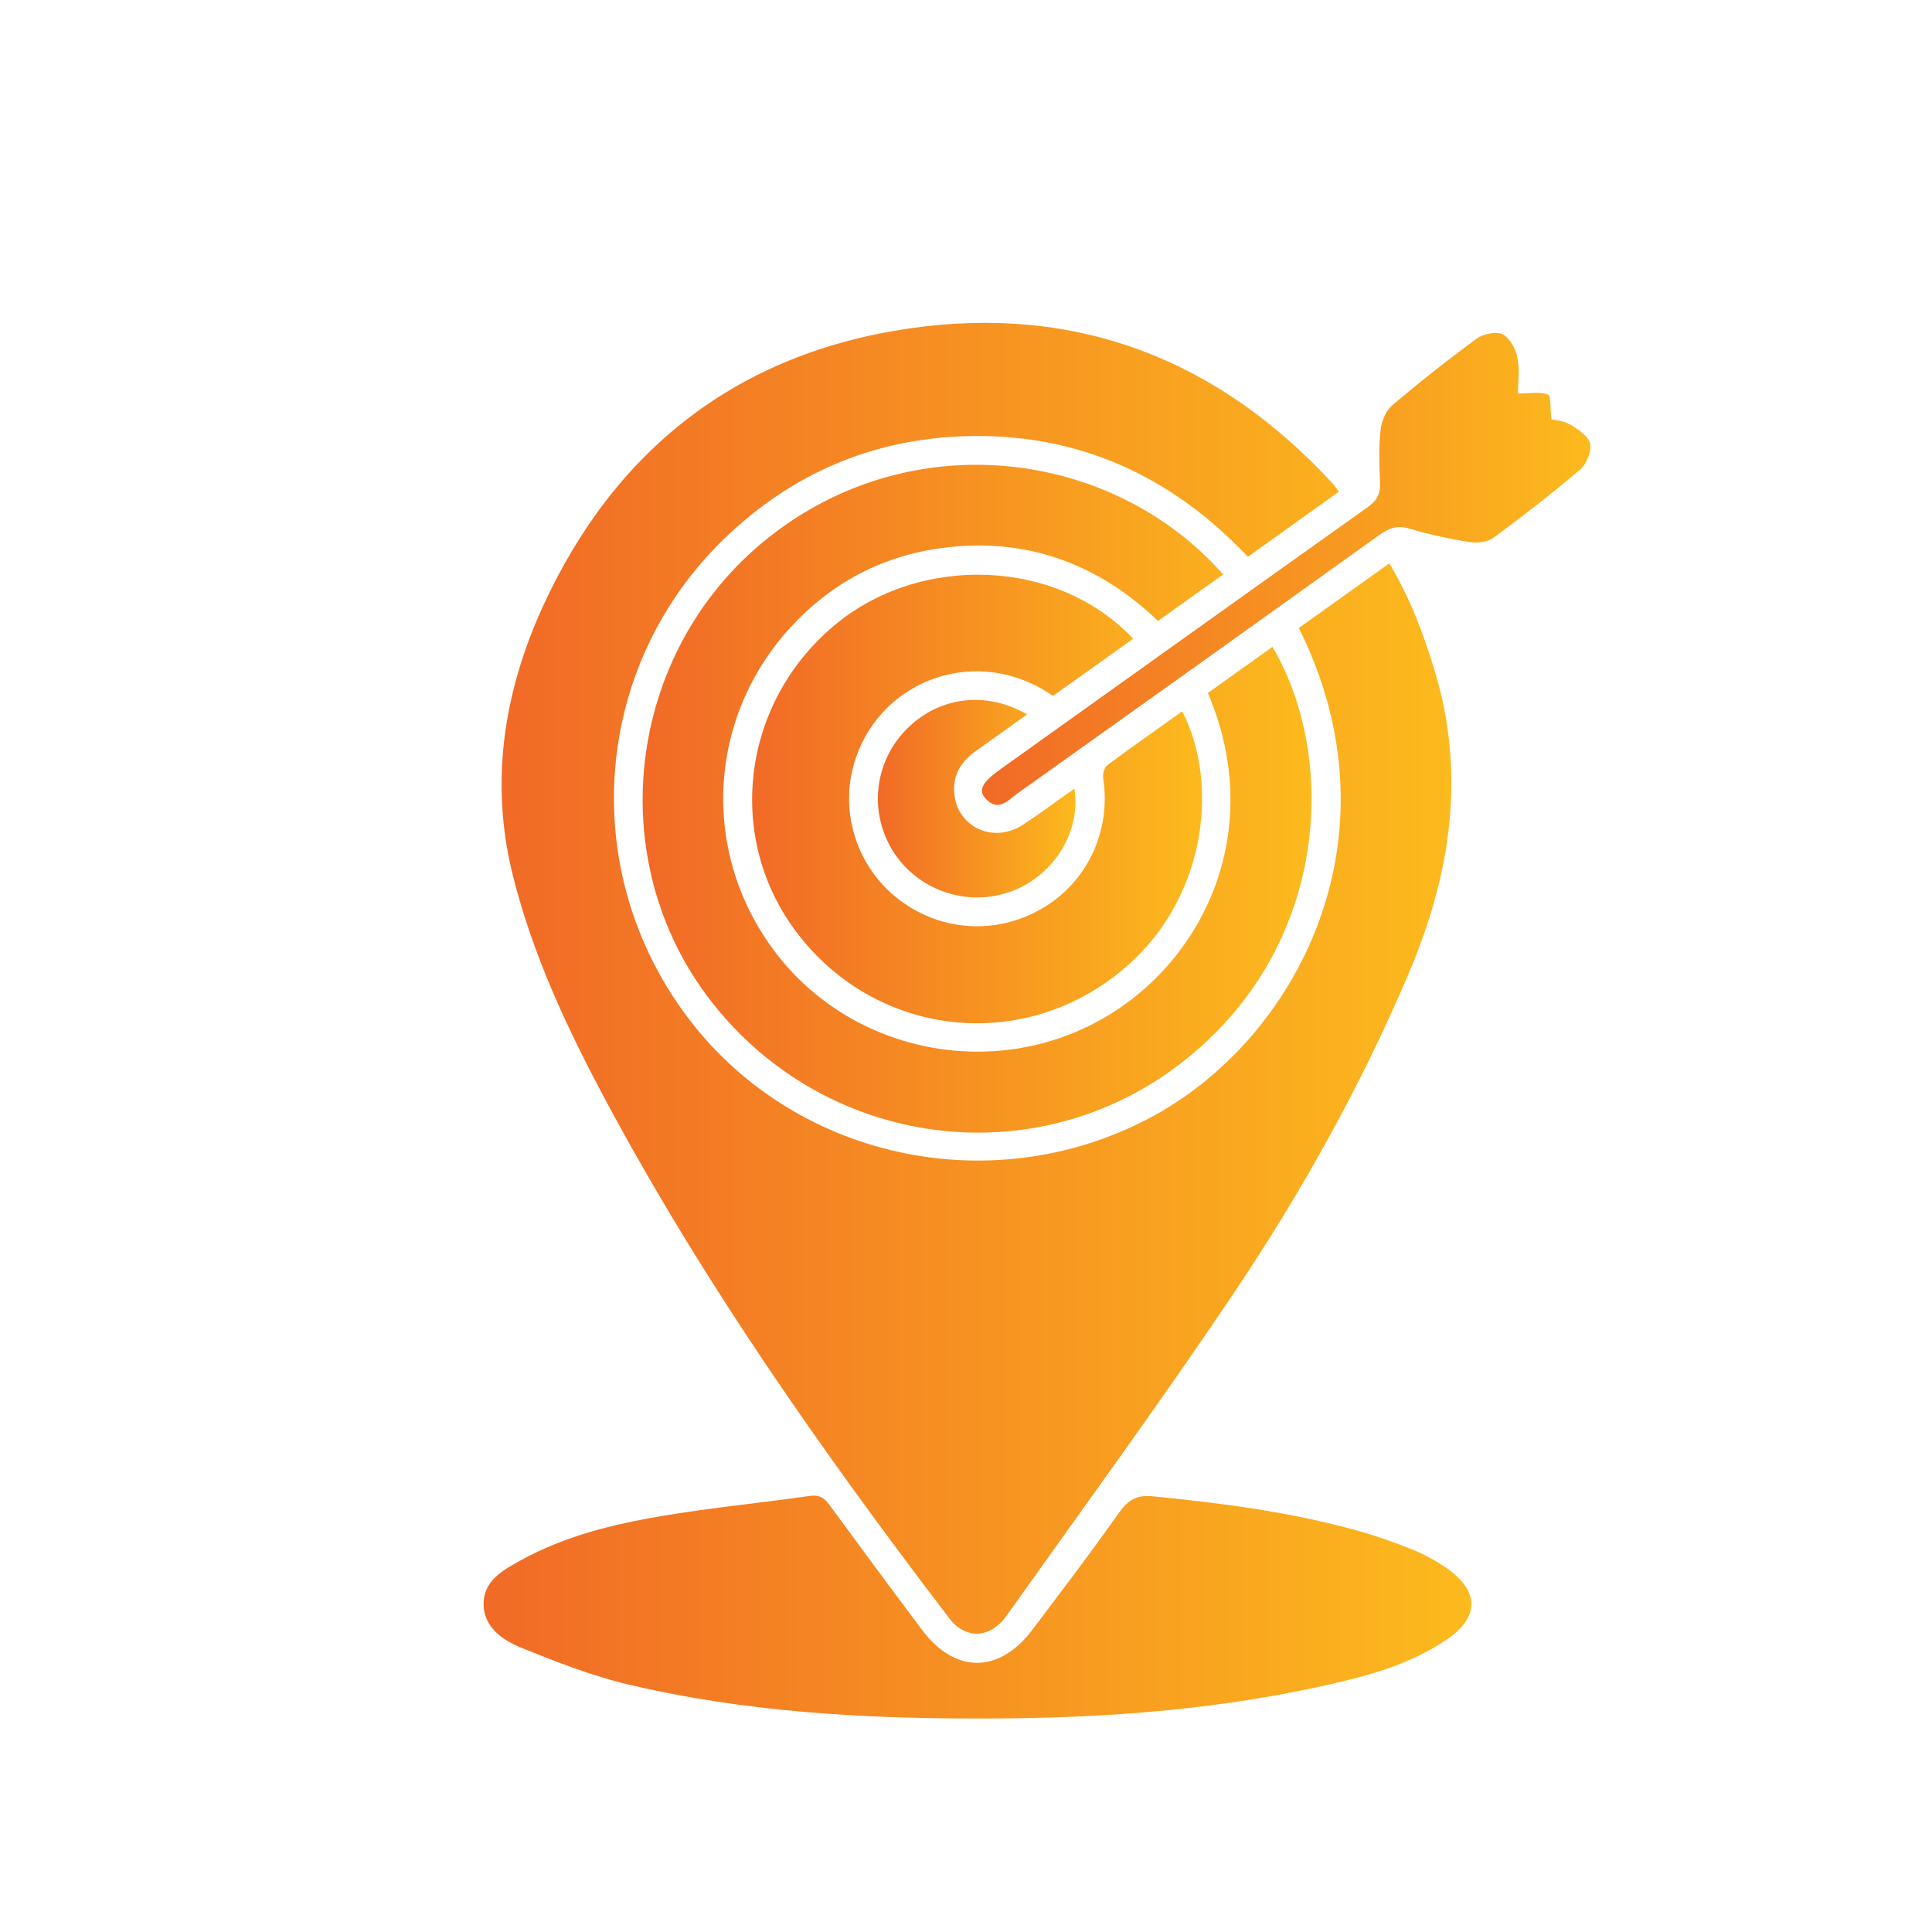
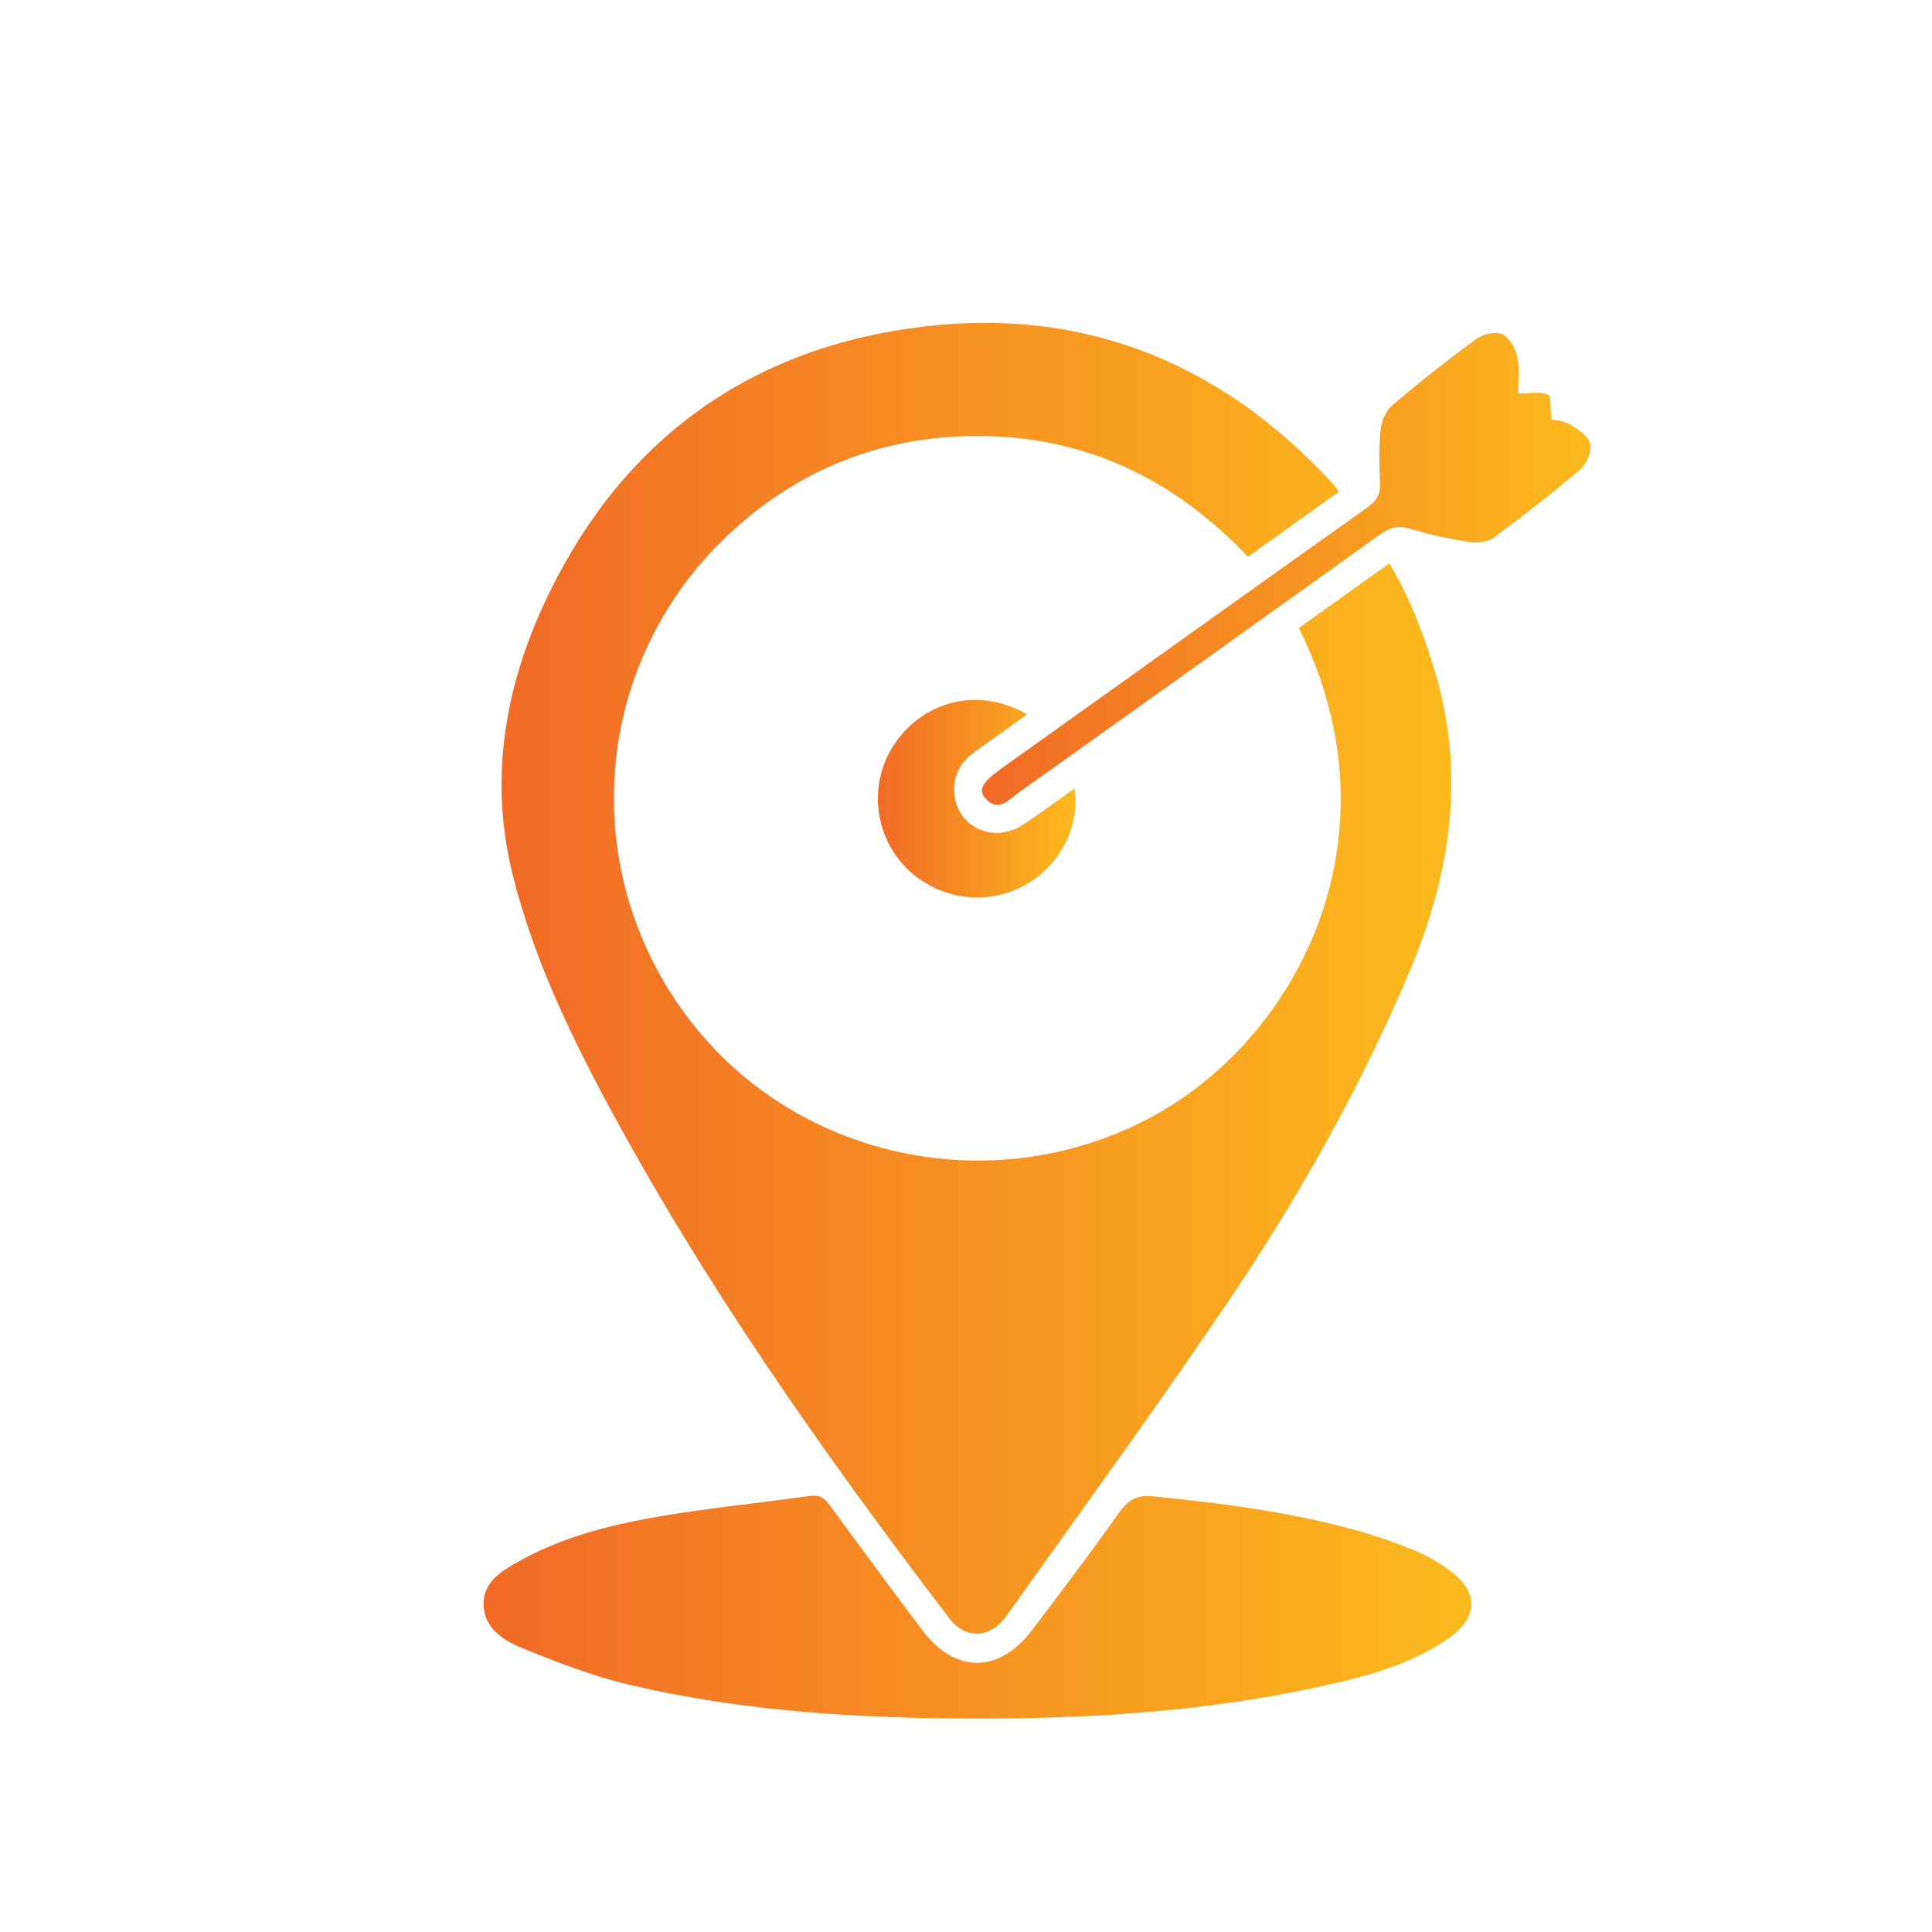
<svg xmlns="http://www.w3.org/2000/svg" xmlns:xlink="http://www.w3.org/1999/xlink" version="1.1" viewBox="0 0 1000 1000">
  <defs>
    <style>
      .cls-1 {
        fill: url(#linear-gradient-2);
      }

      .cls-2 {
        fill: url(#linear-gradient-4);
      }

      .cls-3 {
        fill: url(#linear-gradient-3);
      }

      .cls-4 {
        fill: url(#linear-gradient-5);
      }

      .cls-5 {
        fill: url(#linear-gradient-6);
      }

      .cls-6 {
        fill: url(#linear-gradient);
      }
    </style>
    <linearGradient id="linear-gradient" x1="259.6" y1="506.3" x2="751.3" y2="506.3" gradientUnits="userSpaceOnUse">
      <stop offset="0" stop-color="#f16a26" />
      <stop offset="1" stop-color="#fcba1d" />
    </linearGradient>
    <linearGradient id="linear-gradient-2" x1="250.2" y1="831.8" x2="761.5" y2="831.8" xlink:href="#linear-gradient" />
    <linearGradient id="linear-gradient-3" x1="332.6" y1="413.5" x2="678.8" y2="413.5" xlink:href="#linear-gradient" />
    <linearGradient id="linear-gradient-4" x1="389.2" y1="413.6" x2="622.1" y2="413.6" xlink:href="#linear-gradient" />
    <linearGradient id="linear-gradient-5" x1="508.4" y1="294.3" x2="823.3" y2="294.3" xlink:href="#linear-gradient" />
    <linearGradient id="linear-gradient-6" x1="454.4" y1="413.4" x2="556.7" y2="413.4" xlink:href="#linear-gradient" />
  </defs>
  <g>
    <g id="Layer_1">
      <g>
        <path class="cls-6" d="M672.2,325.1c15.4-11,30.8-22,46.9-33.5,10.7,17.8,17.7,36.4,23.5,55.6,16.3,54,8.2,105.6-13.4,156.5-24.9,58.7-55.9,114-91.3,166.7-37.8,56.1-77.7,110.8-117,166-8.4,11.8-21.2,12.2-29.5,1.3-65.4-85.7-127.3-173.6-178.3-268.9-19.7-36.9-37.4-74.7-47.6-115.5-12.1-48.2-4.8-94.8,15.3-139,37.4-81.9,101.4-131.7,190.5-144.4,86.2-12.3,159.5,16.2,218.6,80.5,1,1.1,1.8,2.4,3.1,4.1-15.8,11.3-31.3,22.4-47.1,33.7-40.1-42.5-89.1-64.5-147.5-62.4-47.6,1.7-88.9,19.7-123.2,52.7-67.8,65.3-76.6,169.7-20.9,245.9,54.8,75,158,97.9,240.5,54.4,76.3-40.2,131.6-145.2,77.5-253.7Z" />
-         <path class="cls-1" d="M505.7,889.5c-60.8,0-121.2-3.6-180.5-17.6-18.9-4.5-37.2-11.7-55.3-19-9.6-3.9-19.4-10.5-19.6-22.4-.2-12.1,9.9-17.8,19.1-22.8,22.9-12.7,48.1-18.8,73.6-23.1,25.2-4.2,50.7-6.7,76-10.3,5-.7,7.5.8,10.3,4.6,15.9,21.7,31.9,43.4,48.1,64.9,17,22.6,39.8,22.5,57-.3,15.1-20,30.3-40,44.8-60.5,4.7-6.5,8.8-9.4,17.6-8.5,35.6,3.5,71.1,8.1,105.6,17.7,9.8,2.7,19.4,6.1,28.8,9.9,6,2.4,11.8,5.6,17.2,9.3,17.6,12.1,17.6,25.8-.1,37.6-20.6,13.8-44.3,19.5-68.1,24.6-57.5,12.3-115.8,16-174.5,15.9Z" />
-         <path class="cls-3" d="M633,297.4c-11.3,8.1-22.2,15.9-33.6,24-31.5-30.1-69-43.6-112.3-37.7-30.8,4.2-57.1,18.2-78.1,41.2-44,48.2-46.3,119.3-5.9,170.3,39.7,49.9,111.3,63.8,167,32.4,52.9-29.7,85.5-97.6,55.1-168.9,11-7.9,22.2-15.9,33.4-23.9,33.4,56.1,30.6,155.6-47.7,215.8-75.3,57.9-183,43.8-242.3-31.7-57.4-73-44.7-181,28-239.7,74.4-60.1,178.9-47,236.5,18.1Z" />
-         <path class="cls-2" d="M545,360.2c-38.7-26.9-88.2-8.9-102.1,32.3-8.7,25.7-.4,54.4,20.5,71.6,21.7,17.8,51.3,20.3,75.5,6.4,23.9-13.7,36.3-40.3,32.1-67.9-.3-2.1.6-5.4,2.1-6.5,12.7-9.5,25.8-18.6,38.8-27.9,19.6,37.3,13.6,103-38.8,139.9-51.9,36.5-121.6,25.6-160.3-24.9-37.5-48.9-29.3-118.7,18.7-159.2,44.6-37.7,116-35,155,6.6-13.8,9.9-27.5,19.7-41.5,29.6Z" />
+         <path class="cls-1" d="M505.7,889.5c-60.8,0-121.2-3.6-180.5-17.6-18.9-4.5-37.2-11.7-55.3-19-9.6-3.9-19.4-10.5-19.6-22.4-.2-12.1,9.9-17.8,19.1-22.8,22.9-12.7,48.1-18.8,73.6-23.1,25.2-4.2,50.7-6.7,76-10.3,5-.7,7.5.8,10.3,4.6,15.9,21.7,31.9,43.4,48.1,64.9,17,22.6,39.8,22.5,57-.3,15.1-20,30.3-40,44.8-60.5,4.7-6.5,8.8-9.4,17.6-8.5,35.6,3.5,71.1,8.1,105.6,17.7,9.8,2.7,19.4,6.1,28.8,9.9,6,2.4,11.8,5.6,17.2,9.3,17.6,12.1,17.6,25.8-.1,37.6-20.6,13.8-44.3,19.5-68.1,24.6-57.5,12.3-115.8,16-174.5,15.9" />
        <path class="cls-4" d="M785.8,203.7c5.7,0,11.1-1.1,15.4.5,1.7.6,1.1,7.3,1.8,12.9,1.7.4,6.1.5,9.4,2.5,4.2,2.4,9.6,5.9,10.6,9.9,1,3.9-1.7,10.5-5,13.4-14.5,12.4-29.6,24.1-44.9,35.4-3.1,2.3-8.4,2.9-12.3,2.3-10.5-1.7-21.1-3.9-31.3-7-6.4-1.9-10.7-.2-15.7,3.4-62.2,44.6-124.5,89.1-186.9,133.5-5,3.5-10.1,10.2-16.8,2.8-4-4.4-1.7-8.5,8.2-15.5,63.2-45.1,126.3-90.3,189.5-135.2,4.9-3.5,6.8-7,6.5-12.8-.4-9.1-.7-18.4.3-27.4.5-4.4,2.7-9.8,6-12.6,14.1-12,28.7-23.5,43.7-34.5,3.4-2.5,10-3.9,13.4-2.3,3.8,1.9,6.8,7.6,7.7,12.1,1.3,6.4.3,13.3.3,18.8Z" />
        <path class="cls-5" d="M556.1,408.1c3.6,21.9-10.3,44.4-31.4,52.8-22.4,8.9-48.2.9-61.6-19-13.3-19.8-11.2-46.1,5.2-63.5,16.5-17.6,41.7-21.3,63.3-8.6-9,6.4-17.5,12.6-26.2,18.7-7.6,5.3-12.2,12.2-11.5,21.7,1.2,17.7,20,26.7,35.4,16.8,8.9-5.8,17.4-12.2,26.9-18.9Z" />
      </g>
    </g>
  </g>
</svg>